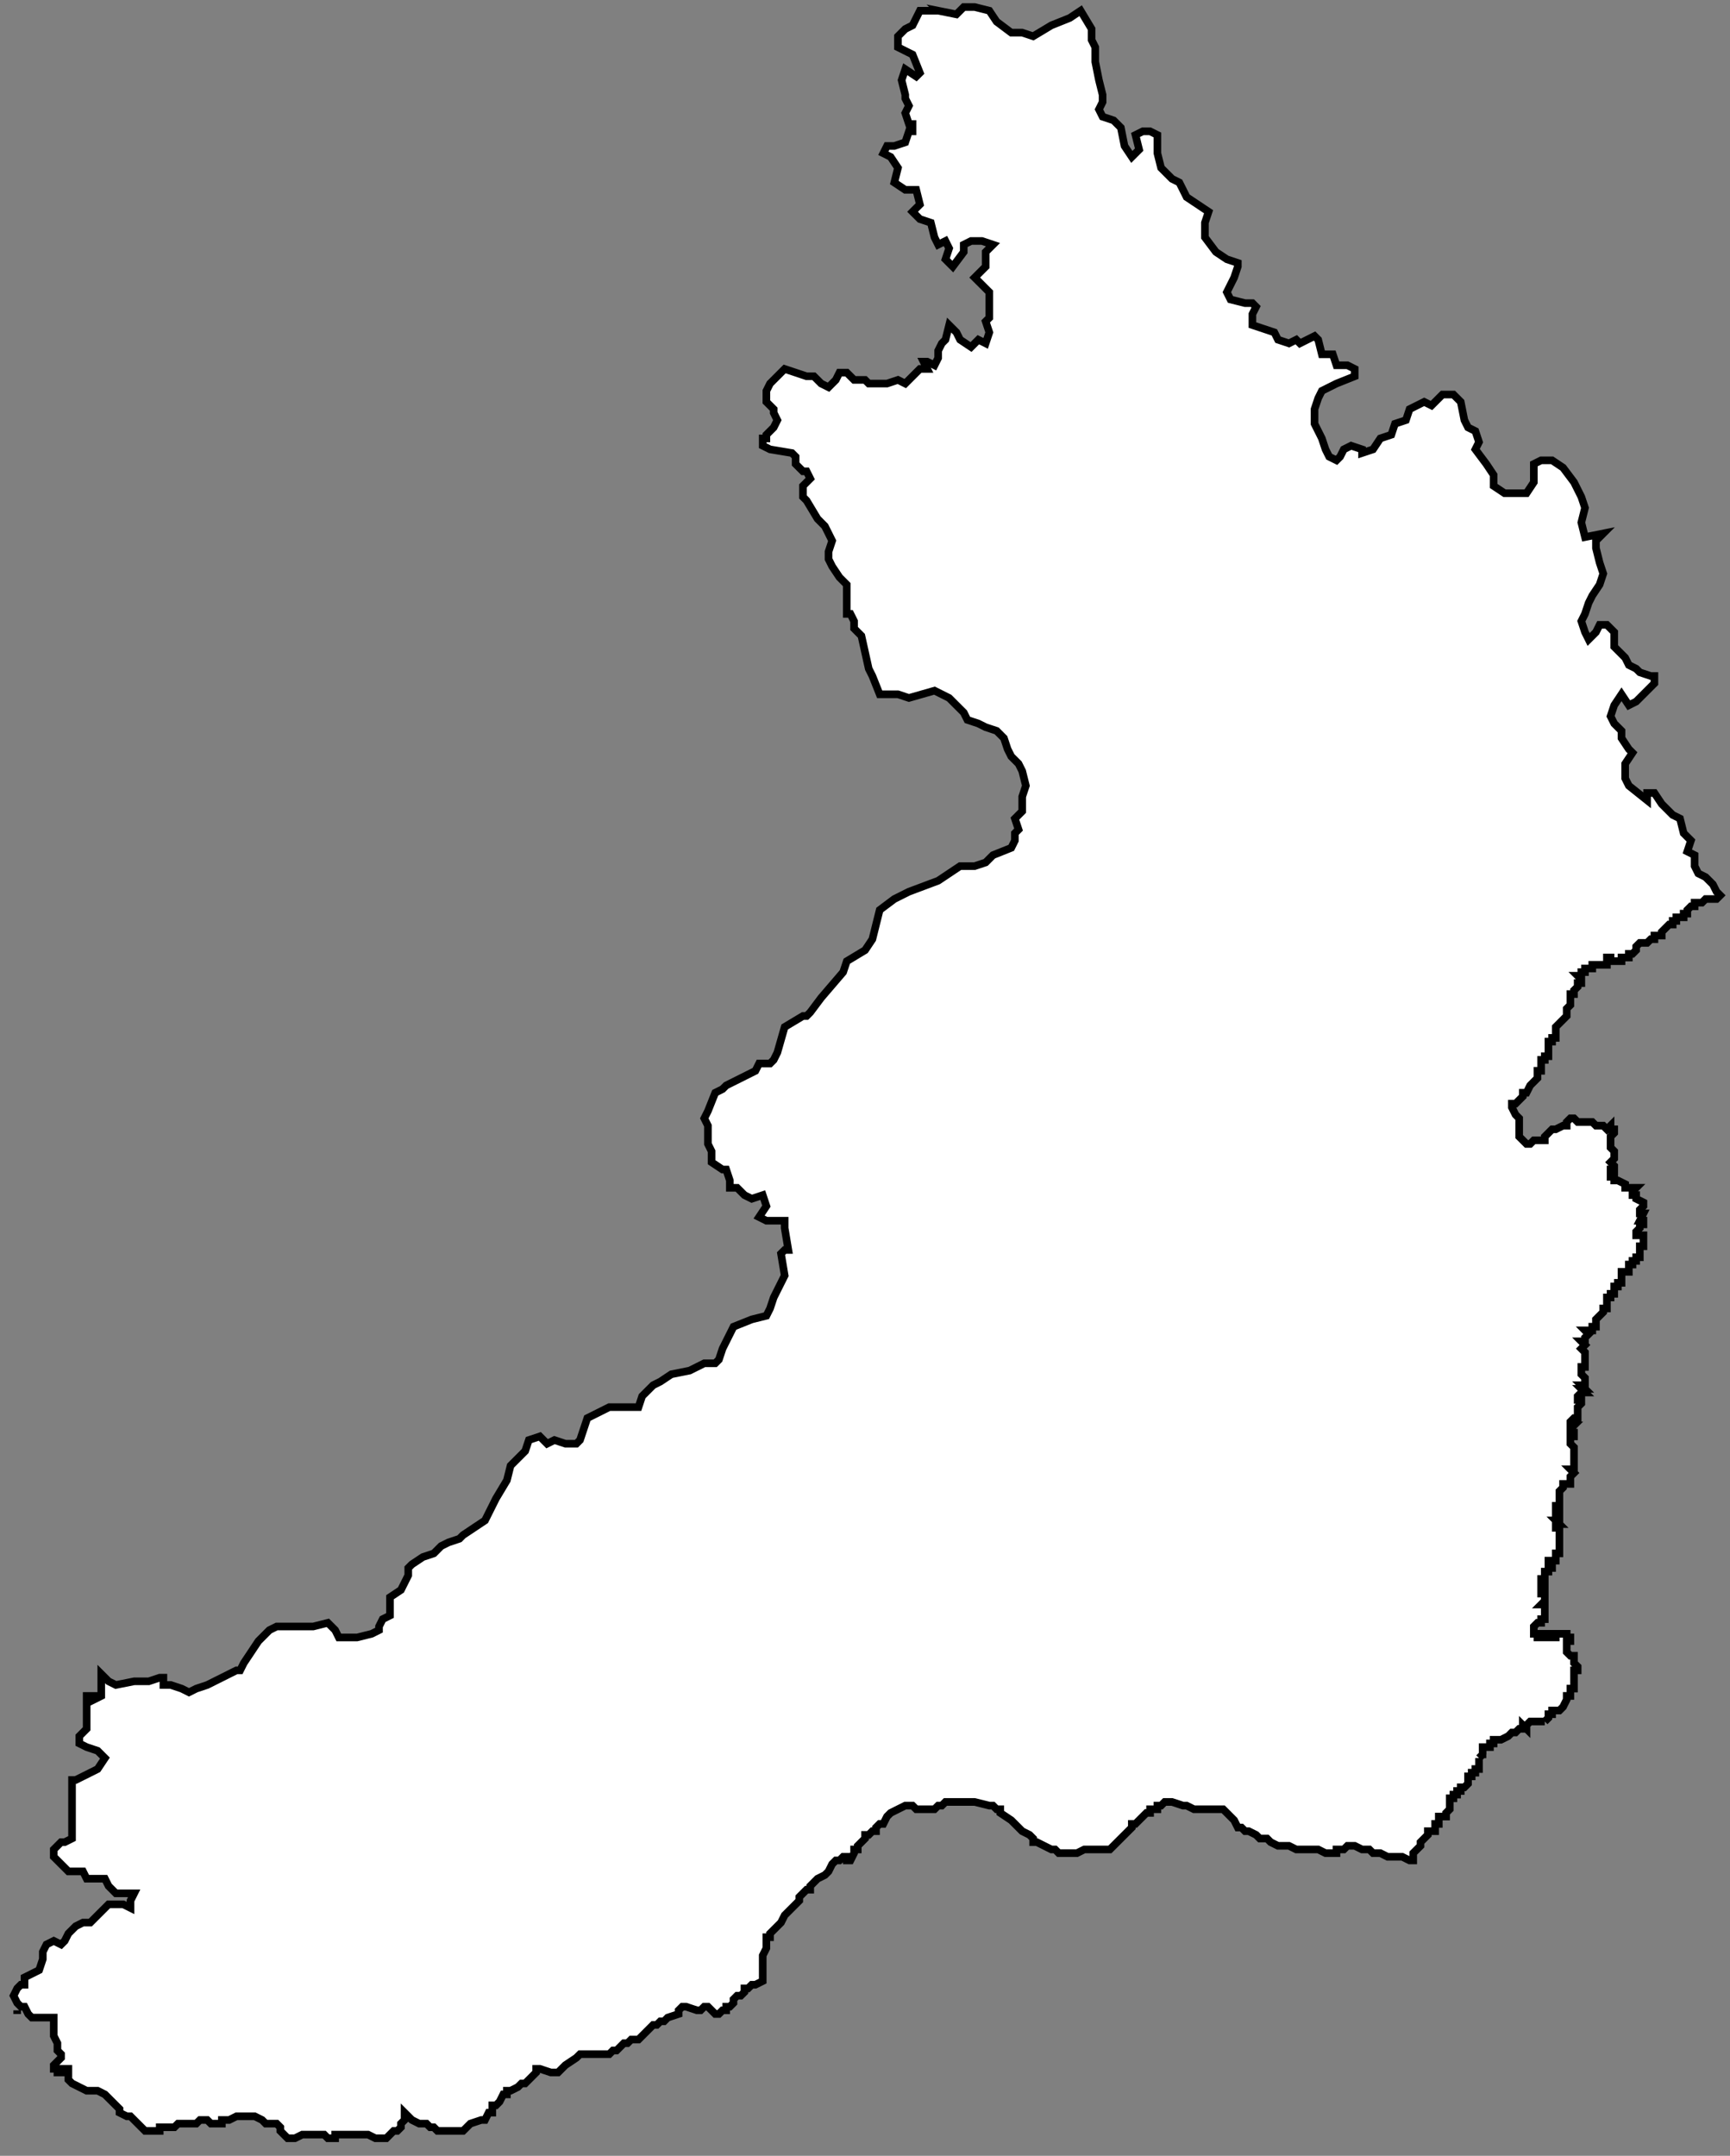
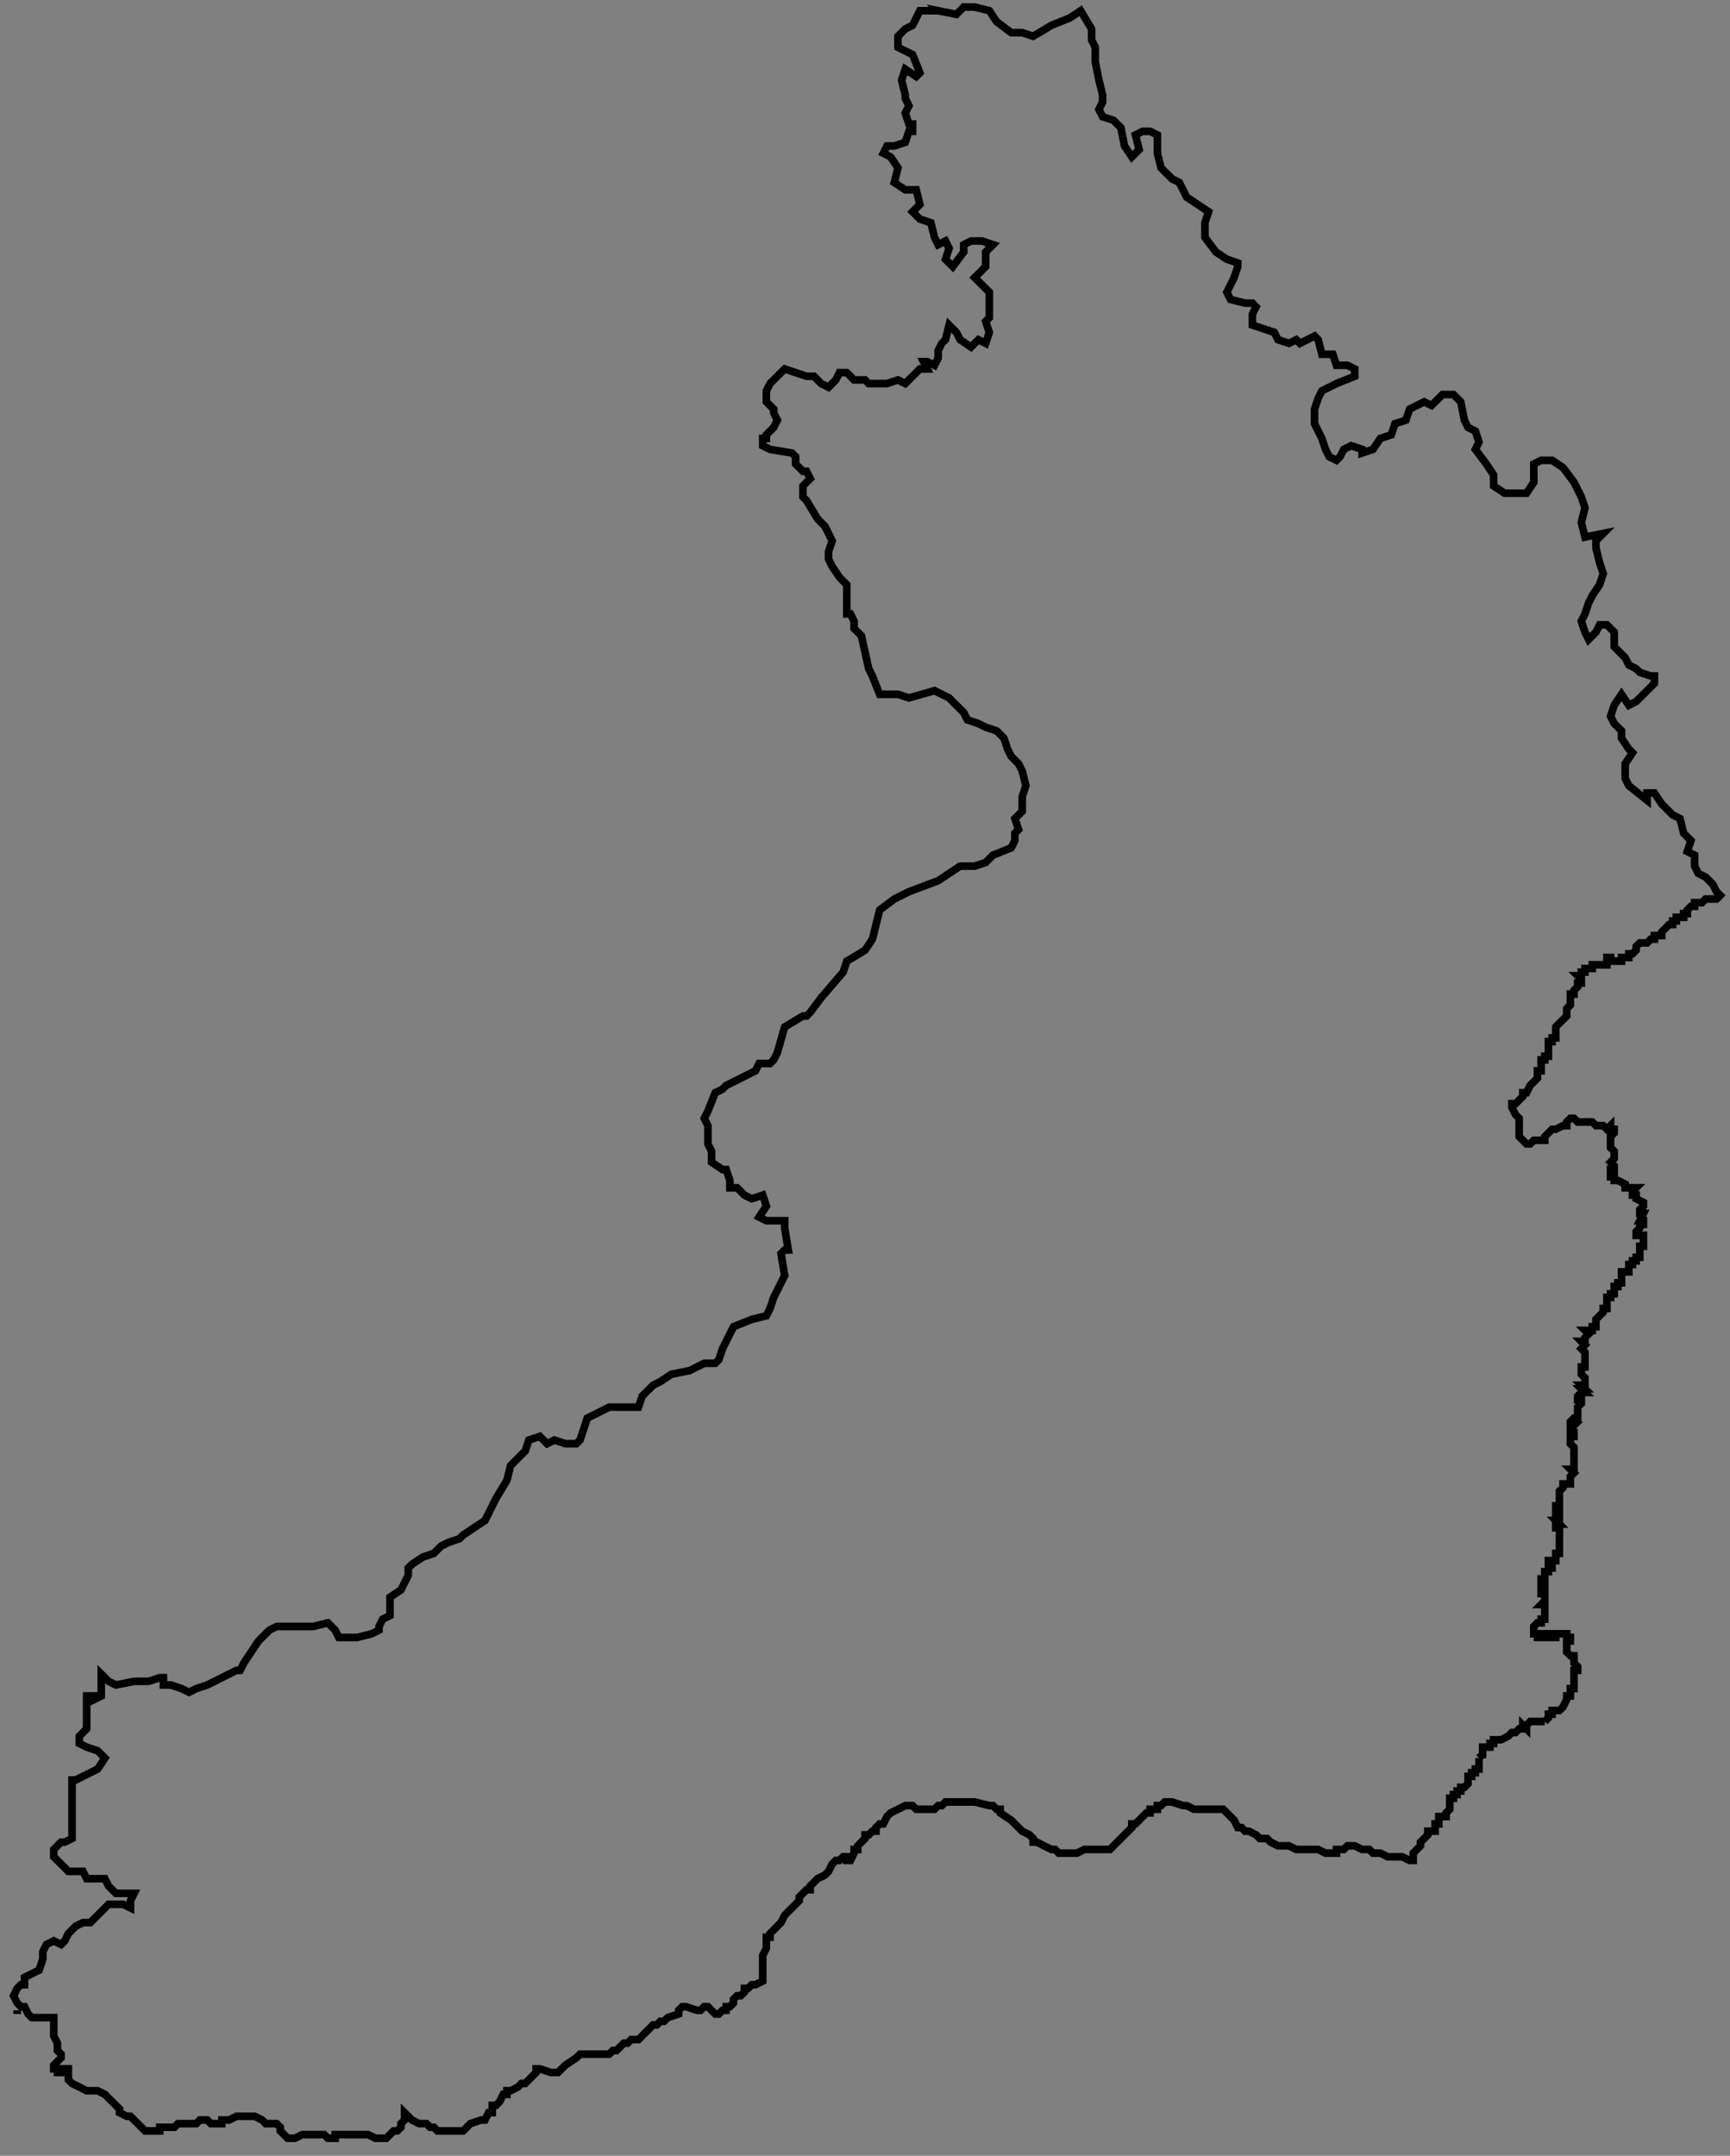
<svg xmlns="http://www.w3.org/2000/svg" width="122" height="152" viewBox="0 0 122 152" fill="none">
  <rect x="0" y="0" width="122" height="152" fill="#808080" stroke="none" />
-   <path d="M66.158 0.754L67.446 1.012L67.962 0.496H68.735L69.766 0.754L70.281 1.527L71.312 2.3H72.085L72.859 2.558L74.146 1.785L75.435 1.269L76.208 0.754L76.981 2.042V2.816L77.239 3.331V4.362L77.497 5.651L77.755 6.682V7.197L77.497 7.713L77.755 8.228L78.528 8.486L79.043 9.001L79.301 10.29L79.817 11.063L80.332 10.548L80.074 9.517L80.59 9.259H81.105L81.621 9.517V10.806L81.879 11.836L82.652 12.61L83.167 12.867L83.683 13.898L85.229 14.929L84.971 15.703V16.733L85.745 17.764L86.518 18.28L87.291 18.538V18.795L87.033 19.569L86.775 20.084L86.518 20.599L86.775 21.115L87.806 21.373H88.321L88.579 21.631L88.321 22.146V22.919L89.867 23.435L90.125 23.951L90.898 24.209L91.414 23.951L91.671 24.209L92.702 23.693L92.96 23.951L93.218 24.982H93.991L94.249 25.755H95.022L95.537 26.013V26.529L94.249 27.044L93.218 27.559L92.96 28.075L92.702 28.848V29.879L93.218 30.91L93.475 31.683L93.733 32.199L94.249 32.456L94.506 32.199L94.764 31.683L95.28 31.425L96.053 31.683V31.941L96.826 31.683L97.342 30.91L98.115 30.652L98.373 29.879L99.146 29.621L99.403 28.848L100.434 28.333L100.95 28.59L101.723 27.817H102.495L103.011 28.333L103.268 29.621L103.526 30.137L104.042 30.395L104.299 31.168L104.042 31.683L104.815 32.714L105.33 33.487V34.261L106.103 34.776H107.65L108.165 34.003V32.714L108.681 32.456H109.454L110.227 32.972L111.001 34.003L111.516 35.034L111.774 35.807L111.516 36.838L111.774 37.869L113.062 37.611L112.547 38.127V38.642L112.805 39.673L113.062 40.446L112.805 41.219L112.289 41.993L112.031 42.508L111.774 43.281L111.516 43.797L111.774 44.57L112.031 45.086L112.547 44.57L112.805 44.055H113.32L113.836 44.57V45.601L114.609 46.374L114.867 46.89L115.382 47.147L115.64 47.405L116.412 47.663H116.67V48.178L115.381 49.467L114.865 49.725L114.35 48.952L113.835 49.725L113.577 50.498L113.835 51.014L114.35 51.529V52.044L114.865 52.818L115.123 53.075L114.608 53.849V54.88L114.865 55.395L116.154 56.426V55.91H116.67L117.185 56.684L117.958 57.457L118.474 57.715L118.732 58.747L119.247 59.262L118.989 60.035L119.505 60.293V61.066L119.762 61.582L120.278 61.84L120.793 62.355L121.051 62.87L121.309 63.128L121.051 63.386H120.278L120.02 63.644H119.505V63.901H119.247L118.989 64.159V64.417H118.732V64.675H118.216V64.932H117.958V65.19H117.701L117.443 65.448L117.185 65.706V65.963H116.67V66.221H116.412L116.154 66.479H115.639L115.381 66.736V66.994L115.123 67.252H114.865V67.51H114.35V67.767H113.577V67.51H113.319V68.025H112.288V68.283H111.773V68.541H111.515V68.798H111.257L111.515 69.056V69.314H111.257V69.572L110.999 69.829V70.087H110.742V70.86L110.484 71.118V71.633L109.711 72.407V73.18H109.453V73.438H109.195V74.469H108.938V74.726H108.68V75.499H108.422V76.015L108.164 76.273L107.907 76.531L107.649 77.046H107.391V77.304L106.876 77.819H106.618V78.077L106.876 78.592L107.133 78.85V80.139L107.649 80.654H107.907L108.164 80.397H108.938V80.139L109.453 79.623H109.711L110.226 79.365H110.484V79.108L110.742 78.85H110.999L111.257 79.108H112.288L112.546 79.365H113.061L113.319 79.623L113.577 79.365V79.623H113.835V79.881L113.577 80.139V80.912L113.835 81.17V81.685L113.577 81.943L113.835 82.201V82.458H113.577V82.974H113.835V83.232H114.092L114.608 83.489V83.747H115.381L115.123 84.005V84.263H115.381V84.52L115.896 84.778V85.036L115.639 85.293V85.551H115.896L115.639 86.067H115.896V86.324H115.639V86.582L115.381 86.84V87.098H115.896V87.871H115.639V88.644H115.381V88.902H115.123V89.159H114.865V89.675H114.35V90.448H114.092V90.706H113.835V91.221H113.577V91.479H113.319V92.254H113.061V92.511L112.546 93.027V93.542H112.288V93.8H111.773L112.03 94.058L111.773 94.315V94.573H111.515L111.773 94.831L111.515 95.088L111.773 95.346V96.377H111.515V96.893L111.773 97.15V97.666H111.515L111.773 97.924H111.515L111.773 98.181H111.515L111.257 98.439V98.697H111.515V98.955L111.257 99.212V99.986H110.999L110.742 100.243V100.501H110.999L110.742 100.759V101.016H110.999V101.274H110.742V101.79L110.999 102.047V103.594H110.742L110.999 103.852L110.742 104.109V104.625H110.226V104.882L109.969 105.14V106.171H109.711V106.687H109.969V107.202H109.711L109.969 107.46H109.711V107.718H109.969V109.522H109.711V110.037H109.195V110.295H109.453V110.553H109.195V110.81H108.938V111.326H108.68V111.584H108.938V111.841H108.68V112.357H108.938V112.872L108.68 113.13H108.938V114.161H108.68V114.419H108.422L108.164 114.677V115.192H108.422V115.45H108.938V115.192H109.195V115.45H109.711V115.192H110.484V115.45H110.742V115.707H110.484V116.223V116.481L110.742 116.738H110.999V117.254L111.257 117.512V117.769H110.999V119.058H110.742V119.573H110.484V119.831L110.226 120.347L109.969 120.604H109.453V120.862H109.195V121.12L108.938 121.378H107.907L107.649 121.635V121.893L107.391 121.635V121.893H107.133L106.876 122.151H106.618L106.36 122.409L105.845 122.666H105.329V122.924H105.072V123.182H104.556V123.697L104.298 123.955V124.47V124.728H104.041V124.986H103.783V125.244H103.526V125.759L103.268 126.018H103.011V126.276H102.753V126.533H102.495V126.791H102.237V127.564L101.98 127.822V128.08H101.464V128.595H101.207V128.853V129.111H100.691V129.369L100.433 129.626L100.176 129.884V130.142L99.66 130.657V131.173H99.402L98.887 130.915H97.856L97.341 130.657H96.825L96.567 130.399H96.052L95.536 130.142H95.021L94.763 130.399H94.248V130.657H93.474L92.959 130.399H91.413L90.897 130.142H90.124L89.608 129.884L89.352 129.626H88.836L88.579 129.369L88.063 129.111H87.805L87.548 128.853H87.29L87.032 128.338L86.774 128.08L86.517 127.822L86.259 127.564H84.197L83.682 127.307H83.424L82.651 127.049H82.135L81.877 127.307H81.62V127.564H81.104V127.822H80.847L80.073 128.595H79.816V128.853L78.269 130.399H76.465L75.95 130.657H74.663L74.405 130.399H74.147L73.632 130.142L73.117 129.884H72.859V129.626L72.601 129.369L72.085 129.111L71.312 128.338L70.539 127.822V127.564H70.281L70.024 127.307H69.766L68.735 127.049H66.673L66.415 127.307H66.158L65.9 127.564H64.611L64.353 127.307H63.838L63.322 127.564L62.807 127.822L62.549 128.08L62.292 128.595H62.034L61.776 128.853V129.111H61.518L61.262 129.369H61.004V129.626L60.489 130.142V130.399H60.231V130.657L59.973 131.173H59.715V130.915H59.458L59.2 131.173H58.942L58.684 131.43L58.427 131.946L58.169 132.204L57.653 132.461L57.396 132.719L57.138 132.977V133.235H56.88L56.623 133.492L56.365 133.75V134.008L55.592 134.781L55.334 135.039L55.076 135.554L54.303 136.327V136.585H54.045V137.358L53.787 137.874V139.678L53.272 139.936H53.014L52.756 140.193H52.499V140.451L52.241 140.709H51.983L51.725 140.967V141.224L51.468 141.482H51.21V141.74H50.952L50.695 141.998H50.437L50.179 141.74L49.921 141.482H49.664L49.406 141.74H49.148L48.375 141.482H48.117L47.859 141.74V141.998L47.087 142.255L46.83 142.513H46.572L46.314 142.771H46.056L45.025 143.802H44.51L44.252 144.06H43.994L43.479 144.575H43.221L42.964 144.833H40.902L40.644 145.09L39.871 145.606L39.355 146.121H38.84L38.066 145.864H37.809V146.121L37.036 146.895H36.778L36.52 147.152L36.005 147.41H35.747V147.668H35.489L35.231 148.183L34.974 148.441H34.716V148.956H34.458L34.2 149.472H33.943L33.171 149.73L32.655 150.245H30.851L30.593 149.987H30.335L30.078 149.73H29.562L29.047 149.472L28.531 148.956V149.472L28.274 149.73V149.987L28.016 150.245H27.758L27.243 150.761H26.47L25.954 150.503H23.634V150.761H23.119L22.861 150.503H21.315L20.799 150.761H20.284L20.026 150.503L19.768 150.245V149.987L19.511 149.73H18.738L18.481 149.472L17.965 149.214H16.677L16.161 149.472H15.646V149.73H14.873L14.615 149.472H14.099L13.841 149.73H12.553L12.295 149.987H11.264V150.245H10.233L9.202 149.214H8.945L8.429 148.956V148.699L7.398 147.668L6.883 147.41H6.109L5.594 147.152L5.08 146.895L4.822 146.637V145.864H4.306V146.121H4.049V145.864H3.791V145.606L4.049 145.348L4.306 145.09V144.833L4.049 144.575V144.06L3.791 143.544V142.255H2.244L1.987 141.998L1.729 141.482H1.471L1.214 141.224L0.956 140.709L1.214 140.193L1.471 139.936H1.729V139.42L2.244 139.163L2.76 138.905L3.018 138.132V137.616L3.275 137.101L3.791 136.843L4.306 137.101L4.564 136.843L4.822 136.327L5.337 135.812L5.853 135.554H6.368L7.657 134.266H8.688L9.203 134.523V134.008L9.461 133.492H8.172L7.657 132.977L7.399 132.461H6.111L5.853 131.946H4.822L3.791 130.915V130.399L4.306 129.884H4.564L5.08 129.626V125.502H5.337L6.368 124.987L6.884 124.729L7.399 123.956L7.141 123.698L6.884 123.441L6.111 123.183L5.595 122.925V122.41L6.111 121.894V119.575H6.626V119.832L7.141 119.575V118.028L7.657 118.544L8.172 118.801L9.461 118.544H10.492L11.265 118.286H11.523V118.801H12.039L12.812 119.059L13.327 119.317L13.843 119.059L14.616 118.801L16.678 117.77H16.935L17.193 117.255L17.709 116.482L18.223 115.709L18.996 114.935L19.512 114.678H22.089L23.12 114.42L23.636 114.935L23.893 115.451H25.182L26.213 115.193L26.728 114.935V114.678L26.986 114.162L27.502 113.904V112.616L28.275 112.1L28.533 111.585L28.79 111.069V110.554L29.048 110.296L29.821 109.781L30.595 109.523L31.11 109.007L31.625 108.75L32.398 108.492L32.655 108.234L34.202 107.203L34.975 105.657L35.748 104.368L36.006 103.337L36.521 102.822L37.037 102.306L37.294 101.533L38.068 101.275L38.325 101.533L38.583 101.791L39.099 101.533L39.872 101.791H40.645L40.903 101.533L41.161 100.76L41.418 99.987L41.934 99.729L42.965 99.213H45.027L45.284 98.44L46.058 97.667L46.572 97.409L47.345 96.894L48.634 96.636L49.665 96.121H50.438L50.696 95.863L50.953 95.09L51.211 94.573L51.727 93.542L53.015 93.027L54.046 92.769L54.304 92.254L54.562 91.48L55.335 89.934L55.077 88.387L55.335 88.13H55.593L55.335 86.583V86.068H54.046L53.531 85.81L54.046 85.037L53.789 84.264L53.015 84.521L52.5 84.264L51.984 83.748H51.469V83.233L51.211 82.46H50.953L50.18 81.944V81.171L49.923 80.655V79.367L49.665 78.851L49.923 78.336L50.438 77.047L50.953 76.789L51.211 76.532L53.273 75.501L53.531 74.985H54.304L54.562 74.727L54.819 74.212L55.335 72.408L56.624 71.635H56.881L57.139 71.377L57.912 70.346L59.459 68.542L59.717 67.769L61.004 66.995L61.52 66.222L61.777 65.191L62.035 64.16L63.066 63.387L64.097 62.871L66.159 62.098L67.705 61.066H68.736L69.509 60.809L70.025 60.293L71.314 59.778L71.571 59.262V58.747L71.829 58.489L71.571 57.716L72.087 57.2V56.169L72.344 55.396L72.087 54.365L71.829 53.85L71.314 53.334L71.056 52.819L70.798 52.045L70.283 51.53L69.509 51.272L68.994 51.015L68.221 50.757L67.963 50.241L67.448 49.726L66.932 49.211L65.901 48.695L64.097 49.211L63.324 48.953H62.035L61.52 47.664L61.262 47.149L60.746 44.829L60.231 44.313V43.798L59.973 43.283H59.715V41.221L59.2 40.705L58.684 39.932L58.427 39.417V38.901L58.684 38.128L58.427 37.612L58.169 37.097L57.654 36.581L56.88 35.293L56.623 35.035V34.262L56.88 34.004L57.138 33.746L56.88 33.231H56.623L56.107 32.715V32.2L55.849 31.942L54.303 31.684L53.788 31.427V30.911H54.045V30.654L54.303 30.396L54.561 30.138L54.818 29.623L54.561 29.107V28.849L54.045 28.334V27.561L54.303 27.044L55.076 26.271L55.334 26.013L56.88 26.529H57.396L57.911 27.044L58.427 27.302L58.942 26.786L59.2 26.271H59.715L60.231 26.786H61.004L61.262 27.044H62.551L63.324 26.786L63.839 27.044L64.097 26.786L64.612 26.271L64.87 26.013H65.386L65.128 25.498H65.386L65.901 25.756L66.159 25.24V24.724L66.417 24.209L66.674 23.951L66.932 22.92L67.448 23.436L67.705 23.951L68.478 24.467L68.994 23.951L69.509 24.209L69.767 23.436L69.509 22.663L69.767 22.405V20.601L69.252 20.085L68.736 19.57L69.509 18.797V17.766L70.025 17.25L69.252 16.992H68.478L67.963 17.25V17.766L67.19 18.797L66.674 18.281L66.932 17.508L66.674 16.992L66.159 17.25L65.901 16.735L65.643 15.704L64.87 15.446L64.355 14.931L64.87 14.415L64.612 13.384H63.839L63.066 12.869L63.324 11.838L62.808 11.065L62.293 10.807L62.551 10.291H63.066L63.839 10.034L64.097 9.26H64.355V8.745H64.097L63.839 7.972L64.097 7.456L63.839 6.941V6.683L63.581 5.652L63.839 4.879L64.612 5.394L64.87 5.137L64.355 3.848L63.324 3.332V2.559L63.839 2.044L64.355 1.786L64.87 0.755H66.159L66.158 0.754Z" fill="white" />
  <path d="M1.212 141.998V141.741M110.484 116.223V115.707H110.742V115.45H110.484V115.192H109.711V115.45H109.195V115.192H108.938V115.45H108.422V115.192H108.164V114.677L108.422 114.419H108.68V114.161H108.938V113.13H108.68L108.938 112.872V112.357H108.68V111.841H108.938V111.584H108.68V111.326H108.938V110.81H109.195V110.553H109.453V110.295H109.195V110.037H109.711V109.522H109.969V107.718H109.711V107.46H109.969L109.711 107.202H109.969V106.687H109.711V106.171H109.969V105.14L110.226 104.882V104.625H110.742V104.109L110.999 103.852L110.742 103.594H110.999V102.047L110.742 101.79V101.274H110.999V101.016H110.742V100.759L110.999 100.501H110.742V100.243L110.999 99.986H111.257V99.212L111.515 98.955V98.697H111.257V98.439L111.515 98.181H111.773L111.515 97.924H111.773L111.515 97.666H111.773V97.15L111.515 96.893V96.377H111.773V95.346L111.515 95.088L111.773 94.831L111.515 94.573H111.773V94.315L112.03 94.058L111.773 93.8H112.288V93.542H112.546V93.027L113.061 92.511V92.254H113.319V91.479H113.577V91.221H113.835V90.706H114.092V90.448H114.35V89.675H114.865V89.159H115.123V88.902H115.381V88.644H115.639V87.871H115.896V87.098H115.381V86.84L115.639 86.582V86.324H115.896V86.067H115.639L115.896 85.551H115.639V85.293L115.896 85.036V84.778L115.381 84.52V84.263H115.123V84.005L115.381 83.747H114.608V83.489L114.092 83.232H113.835V82.974H113.577V82.458H113.835V82.201L113.577 81.943L113.835 81.685V81.17L113.577 80.912V80.139L113.835 79.881V79.623H113.577V79.365L113.319 79.623L113.061 79.365H112.546L112.288 79.108H111.257L110.999 78.85H110.742L110.484 79.108V79.365H110.226L109.711 79.623H109.453L108.938 80.139V80.397H108.164L107.907 80.654H107.649L107.133 80.139V78.85L106.876 78.592L106.618 78.077V77.819H106.876L107.391 77.304V77.046H107.649L107.907 76.531L108.164 76.273L108.422 76.015V75.499H108.68V74.726H108.938V74.469H109.195V73.438H109.453V73.18H109.711V72.407L110.484 71.633V71.118L110.742 70.86V70.087H110.999V69.829L111.257 69.572V69.314H111.515V69.056L111.257 68.798H111.515V68.541H111.773V68.283H112.288V68.025H113.319V67.51H113.577V67.767H114.35V67.51H114.865V67.252H115.123L115.381 66.994V66.736L115.639 66.479H116.154L116.412 66.221H116.67V65.963H117.185V65.706L117.443 65.448L117.701 65.19H117.958V64.932H118.216V64.675H118.732V64.417H118.989V64.159L119.247 63.901H119.505V63.644H120.02L120.278 63.386H121.051L121.309 63.128L121.051 62.87L120.793 62.355L120.278 61.84L119.762 61.582L119.505 61.066V60.293L118.989 60.035L119.247 59.262L118.732 58.747L118.474 57.715L117.958 57.457L117.185 56.684L116.67 55.91H116.154V56.426L114.865 55.395L114.608 54.88V53.849L115.123 53.075L114.865 52.818L114.35 52.044V51.529L113.835 51.014L113.577 50.498L113.835 49.725L114.35 48.952L114.865 49.725L115.381 49.467L116.67 48.178V47.663H116.412L115.64 47.405L115.382 47.147L114.867 46.89L114.609 46.374L113.836 45.601V44.57L113.32 44.055H112.805L112.547 44.57L112.031 45.086L111.774 44.57L111.516 43.797L111.774 43.281L112.031 42.508L112.289 41.993L112.805 41.219L113.062 40.446L112.805 39.673L112.547 38.642V38.127L113.062 37.611L111.774 37.869L111.516 36.838L111.774 35.807L111.516 35.034L111.001 34.003L110.227 32.972L109.454 32.456H108.681L108.165 32.714V34.003L107.65 34.776H106.103L105.33 34.261V33.487L104.815 32.714L104.042 31.683L104.299 31.168L104.042 30.395L103.526 30.137L103.268 29.621L103.011 28.333L102.495 27.817H101.723L100.95 28.59L100.434 28.333L99.403 28.848L99.146 29.621L98.373 29.879L98.115 30.652L97.342 30.91L96.826 31.683L96.053 31.941V31.683L95.28 31.425L94.764 31.683L94.506 32.199L94.249 32.456L93.733 32.199L93.475 31.683L93.218 30.91L92.702 29.879V28.848L92.96 28.075L93.218 27.559L94.249 27.044L95.537 26.529V26.013L95.022 25.755H94.249L93.991 24.982H93.218L92.96 23.951L92.702 23.693L91.671 24.209L91.414 23.951L90.898 24.209L90.125 23.951L89.867 23.435L88.321 22.919V22.146L88.579 21.631L88.321 21.373H87.806L86.775 21.115L86.518 20.599L86.775 20.084L87.033 19.569L87.291 18.795V18.538L86.518 18.28L85.745 17.764L84.971 16.733V15.703L85.229 14.929L83.683 13.898L83.167 12.867L82.652 12.61L81.879 11.836L81.621 10.806V9.517L81.105 9.259H80.59L80.074 9.517L80.332 10.548L79.817 11.063L79.301 10.29L79.043 9.001L78.528 8.486L77.755 8.228L77.497 7.713L77.755 7.197V6.682L77.497 5.651L77.239 4.362V3.331L76.981 2.816V2.042L76.208 0.754L75.435 1.269L74.146 1.785L72.859 2.558L72.085 2.3H71.312L70.281 1.527L69.766 0.754L68.735 0.496H67.962L67.446 1.012L66.158 0.754L66.159 0.755H64.87L64.355 1.786L63.839 2.044L63.324 2.559V3.332L64.355 3.848L64.87 5.137L64.612 5.394L63.839 4.879L63.581 5.652L63.839 6.683V6.941L64.097 7.456L63.839 7.972L64.097 8.745H64.355V9.26H64.097L63.839 10.034L63.066 10.291H62.551L62.293 10.807L62.808 11.065L63.324 11.838L63.066 12.869L63.839 13.384H64.612L64.87 14.415L64.355 14.931L64.87 15.446L65.643 15.704L65.901 16.735L66.159 17.25L66.674 16.992L66.932 17.508L66.674 18.281L67.19 18.797L67.963 17.766V17.25L68.478 16.992H69.252L70.025 17.25L69.509 17.766V18.797L68.736 19.57L69.252 20.085L69.767 20.601V22.405L69.509 22.663L69.767 23.436L69.509 24.209L68.994 23.951L68.478 24.467L67.705 23.951L67.448 23.436L66.932 22.92L66.674 23.951L66.417 24.209L66.159 24.724V25.24L65.901 25.756L65.386 25.498H65.128L65.386 26.013H64.87L64.612 26.271L64.097 26.786L63.839 27.044L63.324 26.786L62.551 27.044H61.262L61.004 26.786H60.231L59.715 26.271H59.2L58.942 26.786L58.427 27.302L57.911 27.044L57.396 26.529H56.88L55.334 26.013L55.076 26.271L54.303 27.044L54.045 27.561V28.334L54.561 28.849V29.107L54.818 29.623L54.561 30.138L54.303 30.396L54.045 30.654V30.911H53.788V31.427L54.303 31.684L55.849 31.942L56.107 32.2V32.715L56.623 33.231H56.88L57.138 33.746L56.88 34.004L56.623 34.262V35.035L56.88 35.293L57.654 36.581L58.169 37.097L58.427 37.612L58.684 38.128L58.427 38.901V39.417L58.684 39.932L59.2 40.705L59.715 41.221V43.283H59.973L60.231 43.798V44.313L60.746 44.829L61.262 47.149L61.52 47.664L62.035 48.953H63.324L64.097 49.211L65.901 48.695L66.932 49.211L67.448 49.726L67.963 50.241L68.221 50.757L68.994 51.015L69.509 51.272L70.283 51.53L70.798 52.045L71.056 52.819L71.314 53.334L71.829 53.85L72.087 54.365L72.344 55.396L72.087 56.169V57.2L71.571 57.716L71.829 58.489L71.571 58.747V59.262L71.314 59.778L70.025 60.293L69.509 60.809L68.736 61.066H67.705L66.159 62.098L64.097 62.871L63.066 63.387L62.035 64.16L61.777 65.191L61.52 66.222L61.004 66.995L59.717 67.769L59.459 68.542L57.912 70.346L57.139 71.377L56.881 71.635H56.624L55.335 72.408L54.819 74.212L54.562 74.727L54.304 74.985H53.531L53.273 75.501L51.211 76.532L50.953 76.789L50.438 77.047L49.923 78.336L49.665 78.851L49.923 79.367V80.655L50.18 81.171V81.944L50.953 82.46H51.211L51.469 83.233V83.748H51.984L52.5 84.264L53.015 84.521L53.789 84.264L54.046 85.037L53.531 85.81L54.046 86.068H55.335V86.583L55.593 88.13H55.335L55.077 88.387L55.335 89.934L54.562 91.48L54.304 92.254L54.046 92.769L53.015 93.027L51.727 93.542L51.211 94.573L50.953 95.09L50.696 95.863L50.438 96.121H49.665L48.634 96.636L47.345 96.894L46.572 97.409L46.058 97.667L45.284 98.44L45.027 99.213H42.965L41.934 99.729L41.418 99.987L41.161 100.76L40.903 101.533L40.645 101.791H39.872L39.099 101.533L38.583 101.791L38.325 101.533L38.068 101.275L37.294 101.533L37.037 102.306L36.521 102.822L36.006 103.337L35.748 104.368L34.975 105.657L34.202 107.203L32.655 108.234L32.398 108.492L31.625 108.75L31.11 109.007L30.595 109.523L29.821 109.781L29.048 110.296L28.79 110.554V111.069L28.533 111.585L28.275 112.1L27.502 112.616V113.904L26.986 114.162L26.728 114.678V114.935L26.213 115.193L25.182 115.451H23.893L23.636 114.935L23.12 114.42L22.089 114.678H19.512L18.996 114.935L18.223 115.709L17.709 116.482L17.193 117.255L16.935 117.77H16.678L14.616 118.801L13.843 119.059L13.327 119.317L12.812 119.059L12.039 118.801H11.523V118.286H11.265L10.492 118.544H9.461L8.172 118.801L7.657 118.544L7.141 118.028V119.575L6.626 119.832V119.575H6.111V121.894L5.595 122.41V122.925L6.111 123.183L6.884 123.441L7.141 123.698L7.399 123.956L6.884 124.729L6.368 124.987L5.337 125.502H5.08V129.626L4.564 129.884H4.306L3.791 130.399V130.915L4.822 131.946H5.853L6.111 132.461H7.399L7.657 132.977L8.172 133.492H9.461L9.203 134.008V134.523L8.688 134.266H7.657L6.368 135.554H5.853L5.337 135.812L4.822 136.327L4.564 136.843L4.306 137.101L3.791 136.843L3.275 137.101L3.018 137.616V138.132L2.76 138.905L2.244 139.163L1.729 139.42V139.936H1.471L1.214 140.193L0.956 140.709L1.214 141.224L1.471 141.482H1.729L1.987 141.998L2.244 142.255H3.791V143.544L4.049 144.06V144.575L4.306 144.833V145.09L4.049 145.348L3.791 145.606V145.864H4.049V146.121H4.306V145.864H4.822V146.637L5.08 146.895L5.594 147.152L6.109 147.41H6.883L7.398 147.668L8.429 148.699V148.956L8.945 149.214H9.202L10.233 150.245H11.264V149.987H12.295L12.553 149.73H13.841L14.099 149.472H14.615L14.873 149.73H15.646V149.472H16.161L16.677 149.214H17.965L18.481 149.472L18.738 149.73H19.511L19.768 149.987V150.245L20.026 150.503L20.284 150.761H20.799L21.315 150.503H22.861L23.119 150.761H23.634V150.503H25.954L26.47 150.761H27.243L27.758 150.245H28.016L28.274 149.987V149.73L28.531 149.472V148.956L29.047 149.472L29.562 149.73H30.078L30.335 149.987H30.593L30.851 150.245H32.655L33.171 149.73L33.943 149.472H34.2L34.458 148.956H34.716V148.441H34.974L35.231 148.183L35.489 147.668H35.747V147.41H36.005L36.52 147.152L36.778 146.895H37.036L37.809 146.121V145.864H38.066L38.84 146.121H39.355L39.871 145.606L40.644 145.09L40.902 144.833H42.964L43.221 144.575H43.479L43.994 144.06H44.252L44.51 143.802H45.025L46.056 142.771H46.314L46.572 142.513H46.83L47.087 142.255L47.859 141.998V141.74L48.117 141.482H48.375L49.148 141.74H49.406L49.664 141.482H49.921L50.179 141.74L50.437 141.998H50.695L50.952 141.74H51.21V141.482H51.468L51.725 141.224V140.967L51.983 140.709H52.241L52.499 140.451V140.193H52.756L53.014 139.936H53.272L53.787 139.678V137.874L54.045 137.358V136.585H54.303V136.327L55.076 135.554L55.334 135.039L55.592 134.781L56.365 134.008V133.75L56.623 133.492L56.88 133.235H57.138V132.977L57.396 132.719L57.653 132.461L58.169 132.204L58.427 131.946L58.684 131.43L58.942 131.173H59.2L59.458 130.915H59.715V131.173H59.973L60.231 130.657V130.399H60.489V130.142L61.004 129.626V129.369H61.262L61.518 129.111H61.776V128.853L62.034 128.595H62.292L62.549 128.08L62.807 127.822L63.322 127.564L63.838 127.307H64.353L64.611 127.564H65.9L66.158 127.307H66.415L66.673 127.049H68.735L69.766 127.307H70.024L70.281 127.564H70.539V127.822L71.312 128.338L72.085 129.111L72.601 129.369L72.859 129.626V129.884H73.117L73.632 130.142L74.147 130.399H74.405L74.663 130.657H75.95L76.465 130.399H78.269L79.816 128.853V128.595H80.073L80.847 127.822H81.104V127.564H81.62V127.307H81.877L82.135 127.049H82.651L83.424 127.307H83.682L84.197 127.564H86.259L86.517 127.822L86.774 128.08L87.032 128.338L87.29 128.853H87.548L87.805 129.111H88.063L88.579 129.369L88.836 129.626H89.352L89.608 129.884L90.124 130.142H90.897L91.413 130.399H92.959L93.474 130.657H94.248V130.399H94.763L95.021 130.142H95.536L96.052 130.399H96.567L96.825 130.657H97.341L97.856 130.915H98.887L99.402 131.173H99.66V130.657L100.176 130.142V129.884L100.433 129.626L100.691 129.369V129.111H101.207V128.853M110.484 116.223H110.226M110.484 116.223V116.481L110.742 116.738H110.999V117.254L111.257 117.512V117.769H110.999V119.058H110.742V119.573H110.484V119.831L110.226 120.347L109.969 120.604H109.453V120.862H109.195V121.12L108.938 121.378M108.938 121.378V121.12M108.938 121.378H107.907L107.649 121.635V121.893L107.391 121.635V121.893H107.133L106.876 122.151H106.618L106.36 122.409L105.845 122.666H105.329V122.924H105.072V123.182H104.556V123.697M104.556 123.697H104.814M104.556 123.697L104.298 123.955M104.298 123.955H104.556M104.298 123.955V124.47M104.298 124.47H104.041M104.298 124.47V124.728H104.041V124.986H103.783V125.244H103.526V125.759L103.268 126.018H103.011V126.276H102.753V126.533H102.495V126.791H102.237V127.564L101.98 127.822V128.08H101.464V128.595H101.207V128.853M101.207 128.853H100.949" stroke="black" stroke-width="0.537" />
</svg>